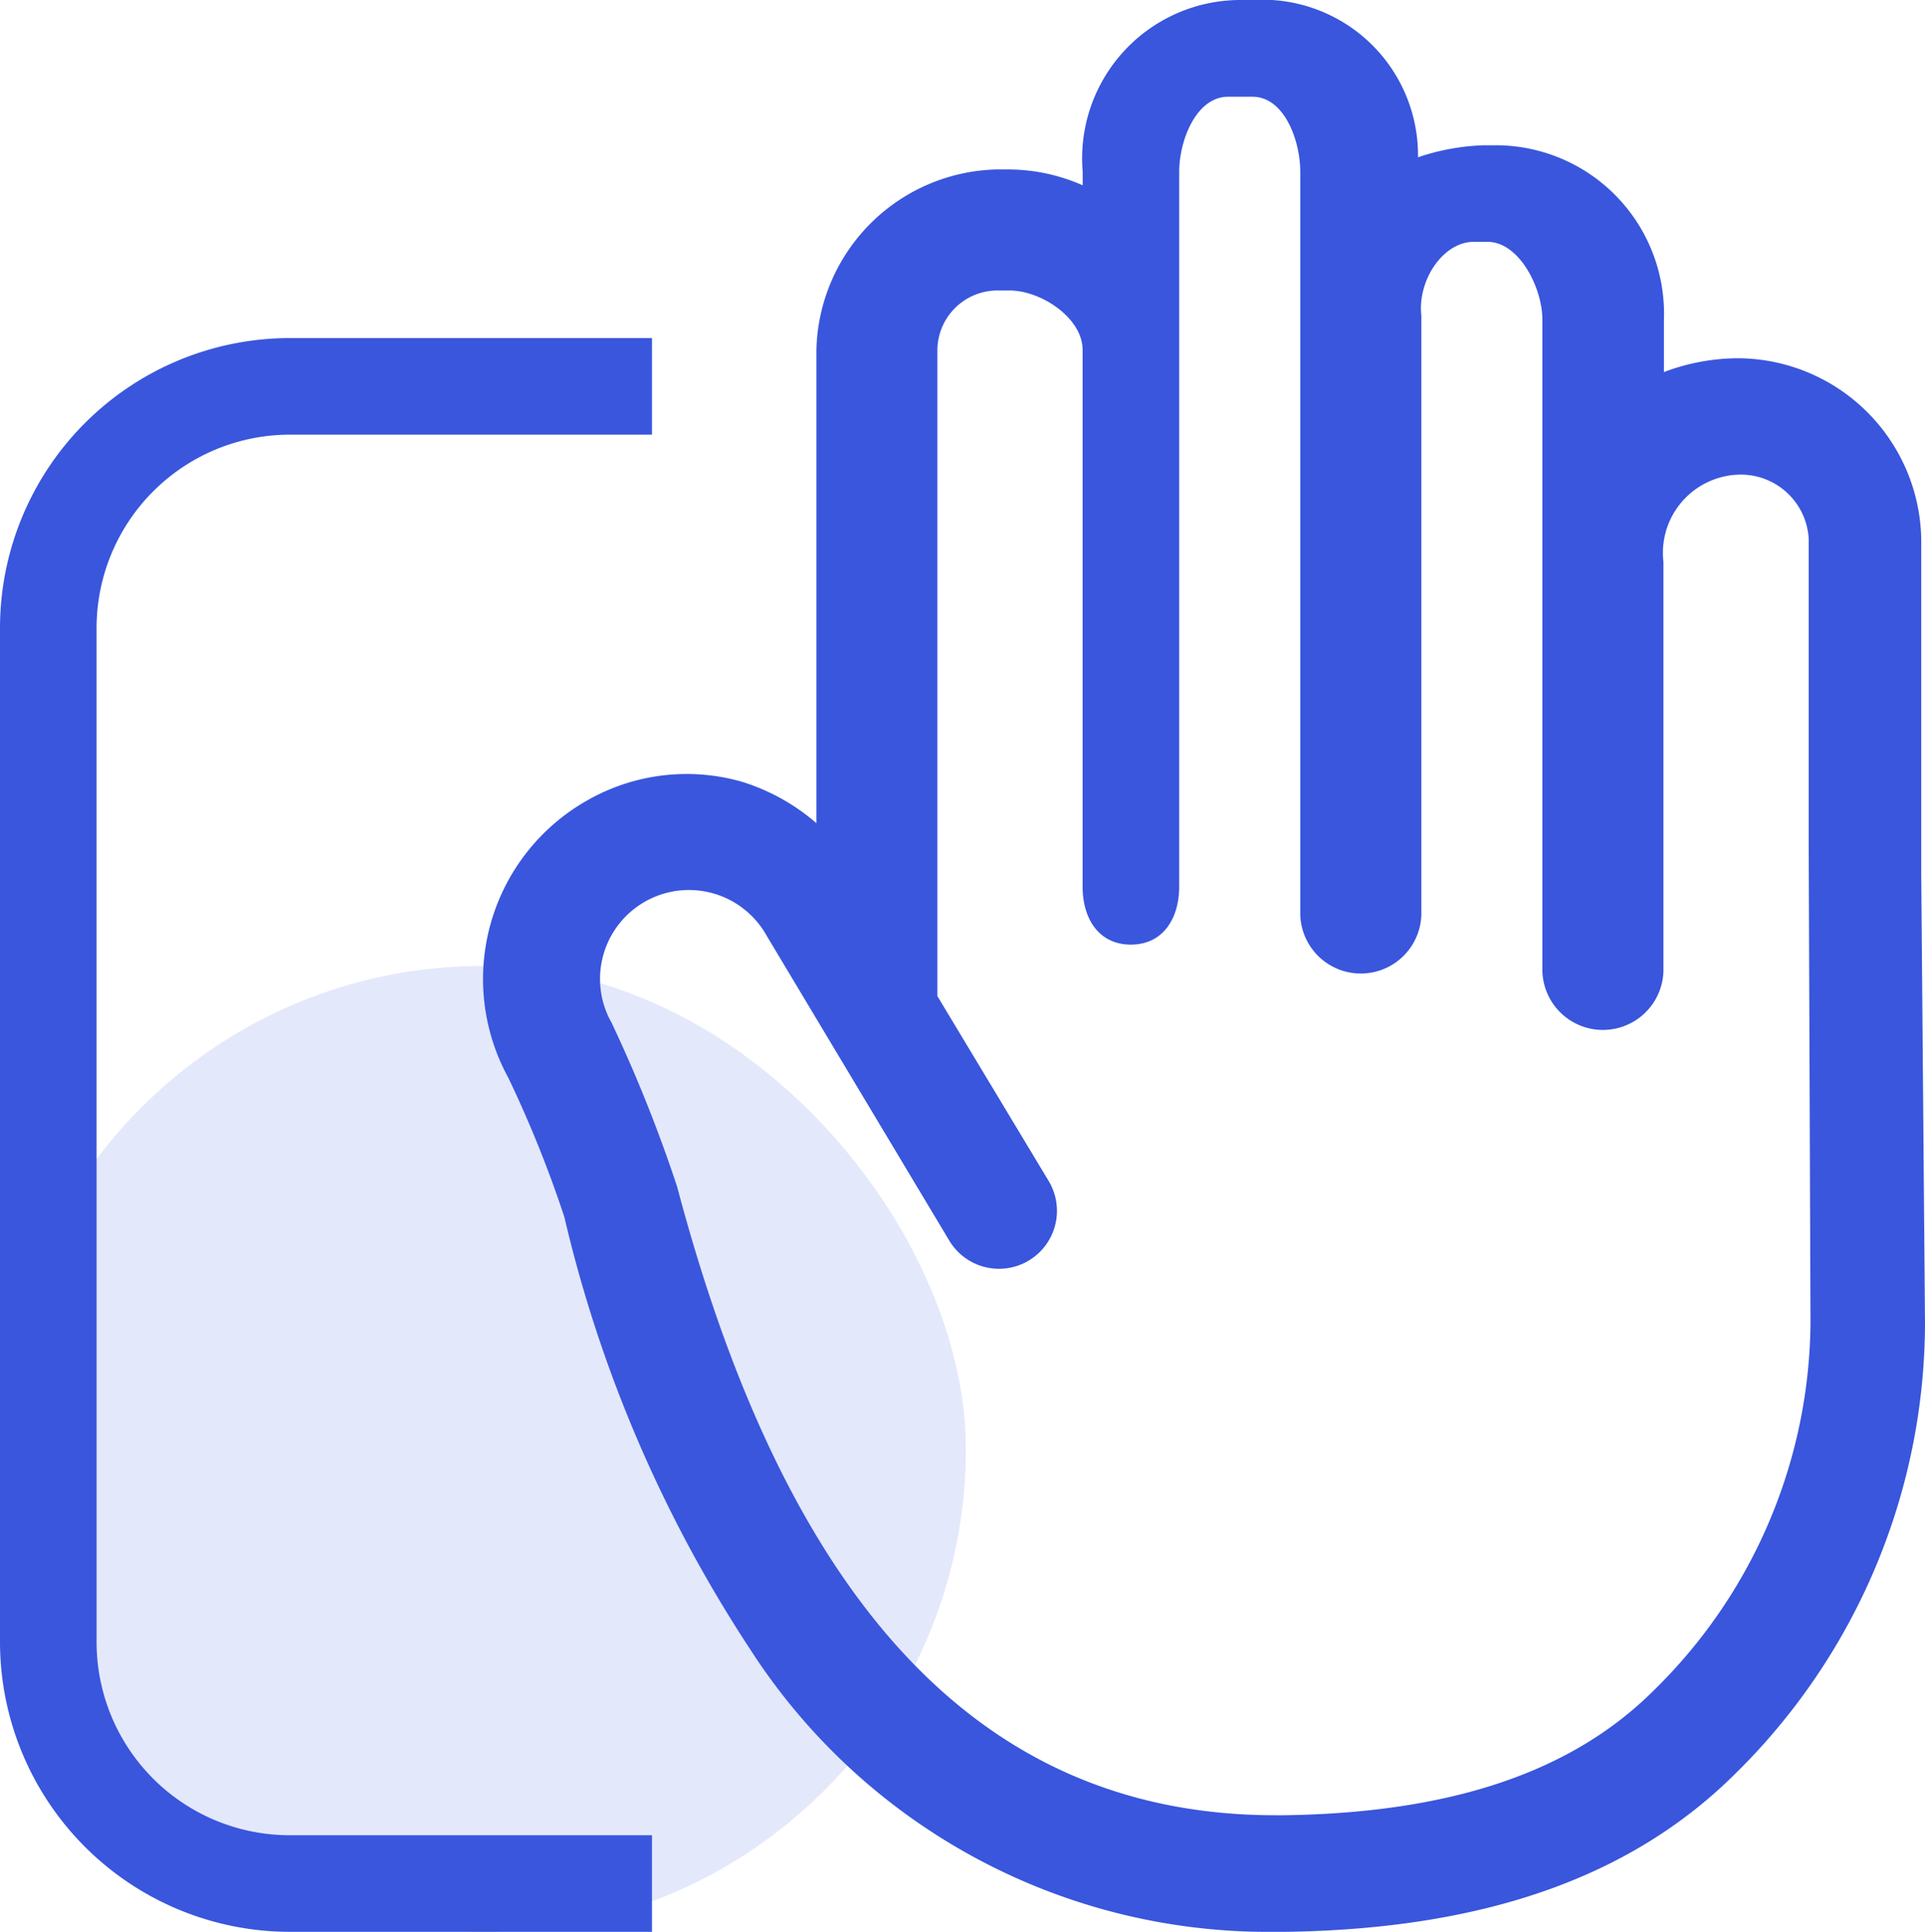
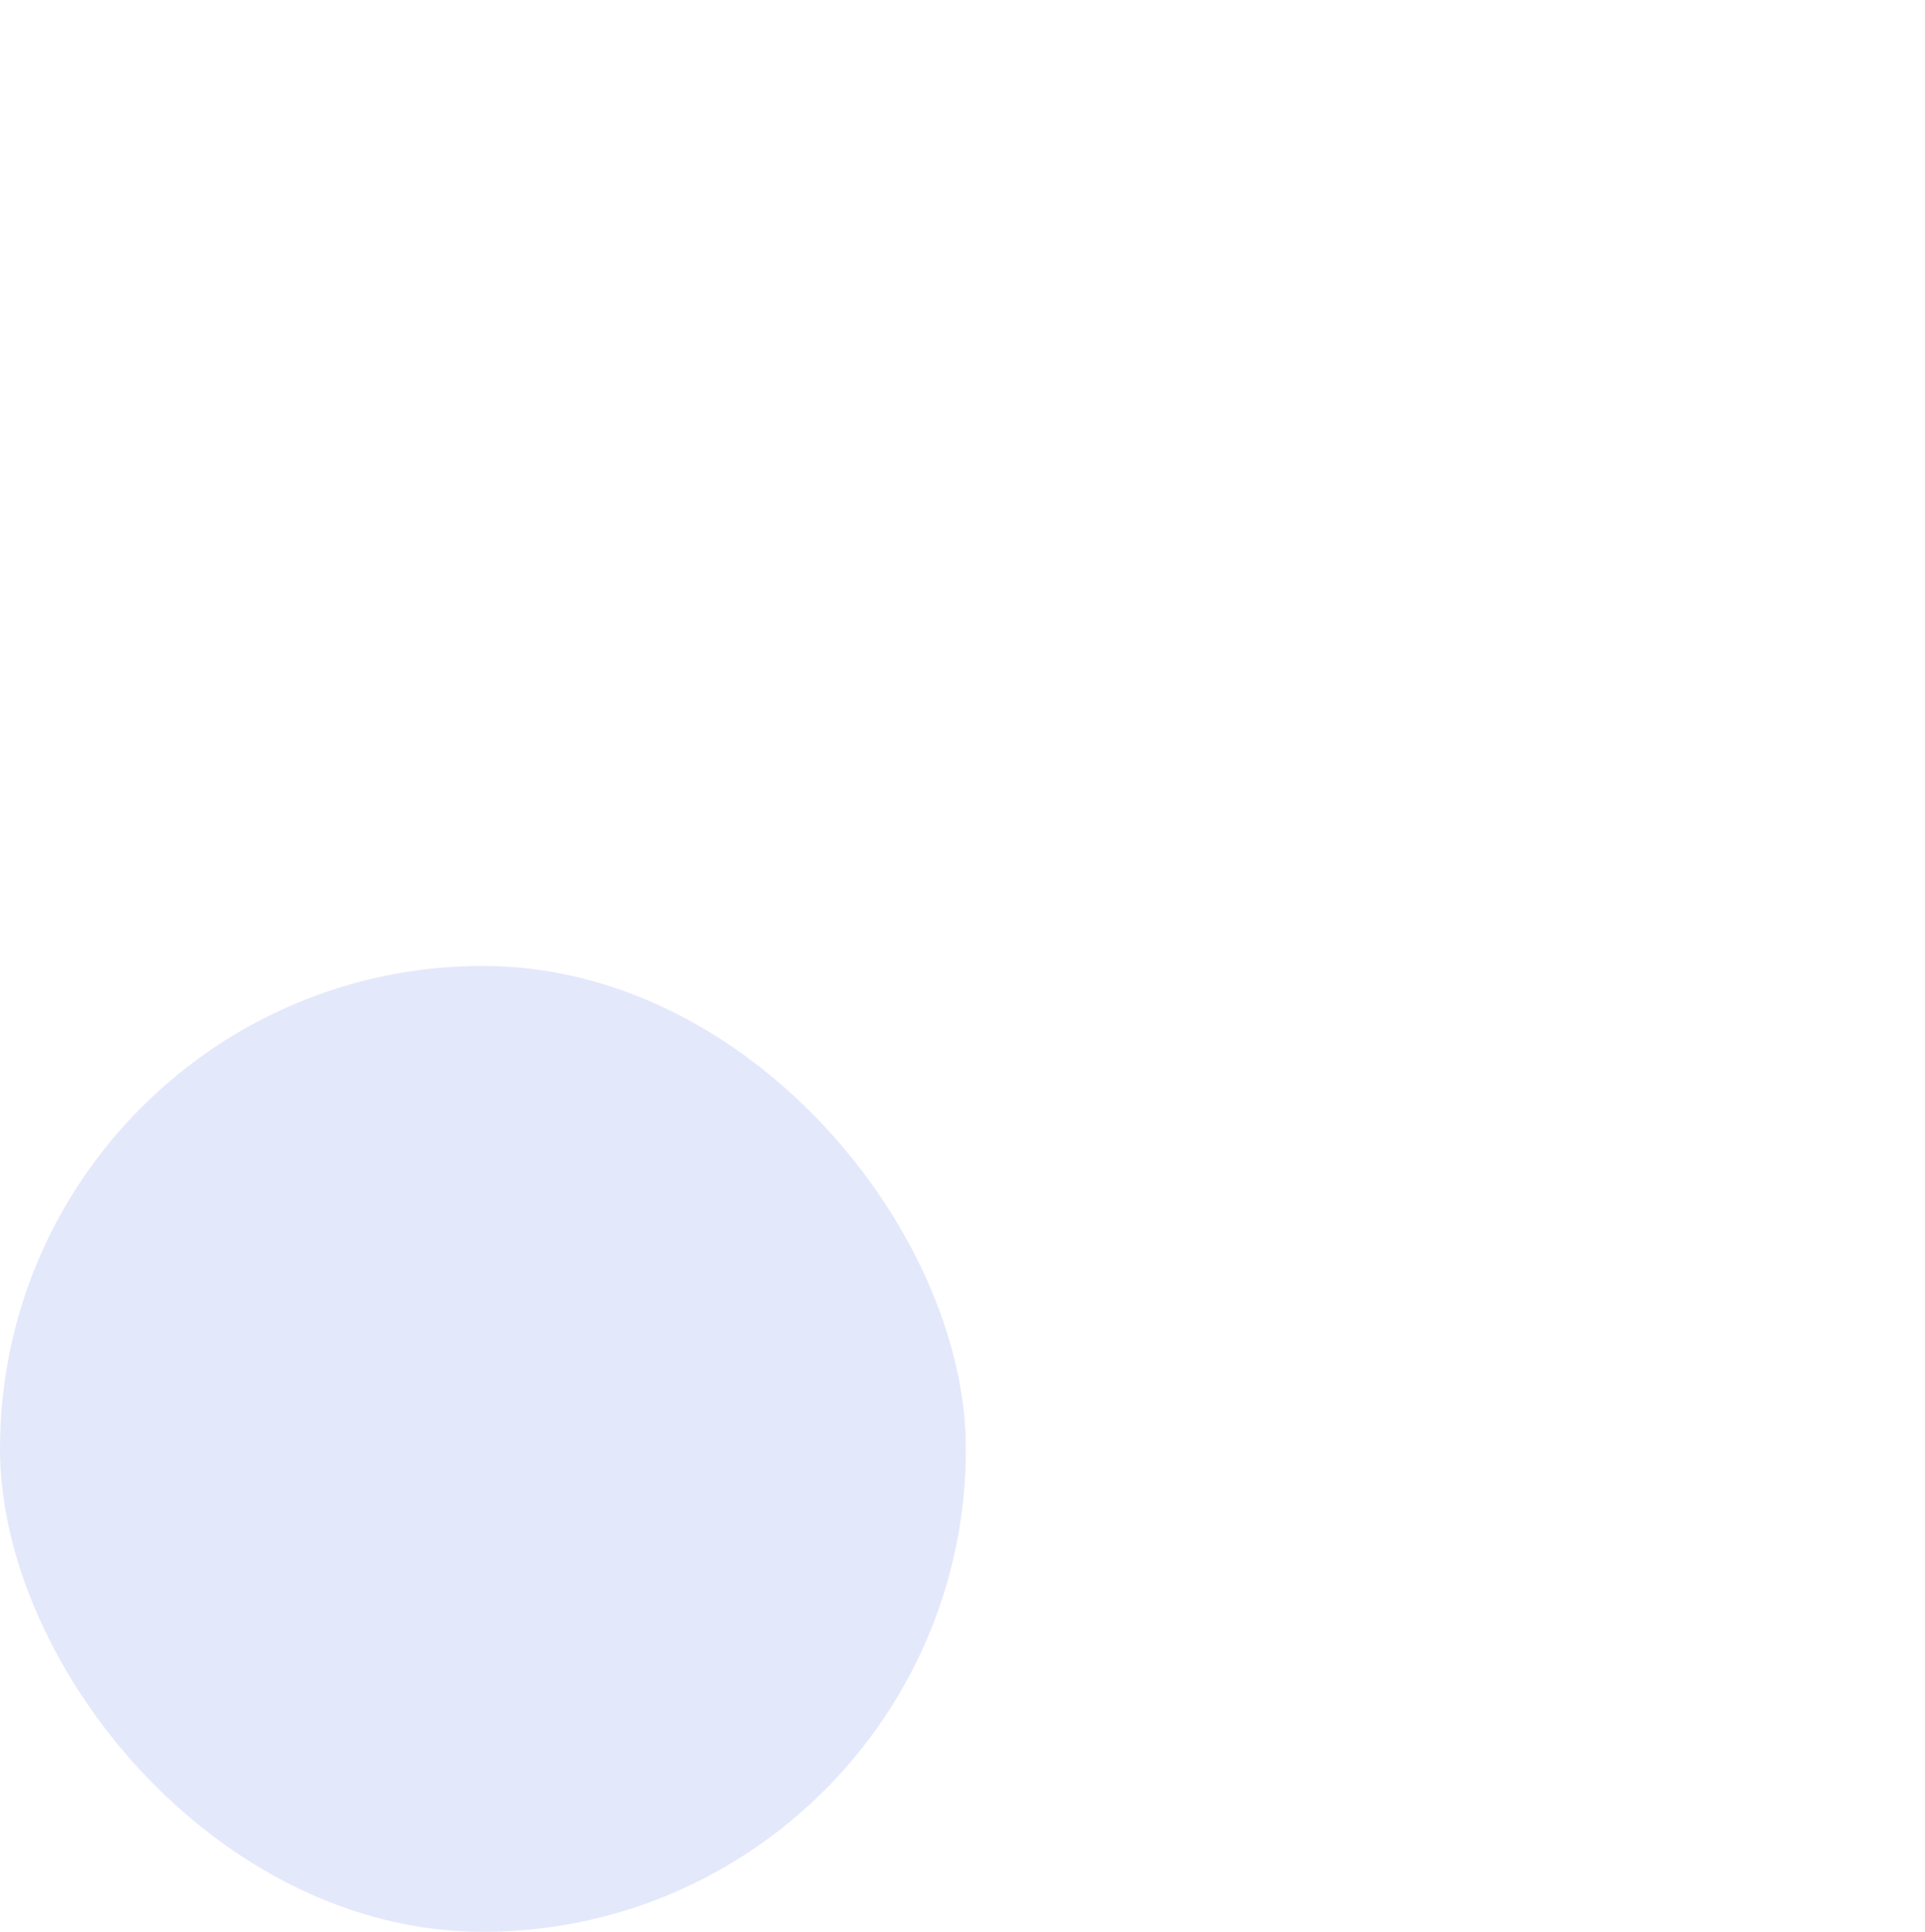
<svg xmlns="http://www.w3.org/2000/svg" width="39.86" height="40.001" viewBox="0 0 39.86 40.001">
  <g id="Group_144494" data-name="Group 144494" transform="translate(-101 -2444)">
    <rect id="Rectangle_35178" data-name="Rectangle 35178" width="20" height="20" rx="10" transform="translate(101 2464)" fill="#3956dd" opacity="0.14" />
    <g id="Layer_4" transform="translate(92.771 2436)">
      <g id="Group_144553" data-name="Group 144553" transform="translate(18.23 8)">
-         <path id="Path_283570" data-name="Path 283570" d="M48.011,26.086l0-6.927a3.813,3.813,0,0,0-3.819-3.741,4.372,4.372,0,0,0-1.509.286V14.623a3.487,3.487,0,0,0-3.443-3.615h-.284a4.646,4.646,0,0,0-1.365.249A3.222,3.222,0,0,0,34.171,8h-.284a3.28,3.28,0,0,0-3.239,3.561v.276a3.827,3.827,0,0,0-1.511-.328h-.284a3.826,3.826,0,0,0-3.719,3.735v9.8a4.308,4.308,0,0,0-1.542-.857,4.153,4.153,0,0,0-3.2.384,4.25,4.25,0,0,0-1.638,5.744A24.4,24.4,0,0,1,19.915,33.2a27.8,27.8,0,0,0,3.843,8.943A12.752,12.752,0,0,0,34.634,48l.225,0c4.113-.06,7.161-1.136,9.318-3.29a13.112,13.112,0,0,0,3.912-9.324ZM42.474,43c-1.691,1.689-4.193,2.536-7.65,2.586l-.187,0c-6.013,0-10.066-4.259-12.386-13.011a29.759,29.759,0,0,0-1.359-3.4,1.841,1.841,0,1,1,3.212-1.8l3.779,6.309a1.2,1.2,0,1,0,2.056-1.238l-2.3-3.821V15.244a1.244,1.244,0,0,1,1.212-1.229h.284c.656,0,1.511.573,1.511,1.229V26.359c0,.665.337,1.2,1,1.2s1-.539,1-1.2v-14.8c0-.656.356-1.556,1.012-1.556h.506c.656,0,.989.9.989,1.556v15.38a1.254,1.254,0,0,0,2.507,0v-12.4c-.083-.745.457-1.532,1.086-1.532h.284c.656,0,1.136.953,1.136,1.61V28.107a1.254,1.254,0,0,0,2.507,0v-8.47a1.621,1.621,0,0,1,1.593-1.81,1.408,1.408,0,0,1,1.415,1.332v6.42l.037,9.815A10.758,10.758,0,0,1,42.474,43Z" transform="translate(-18.23 -8)" fill="#3956dd" />
-       </g>
+         </g>
    </g>
-     <path id="Subtraction_47" data-name="Subtraction 47" d="M-10172.5-1352h-7.5a6.007,6.007,0,0,1-6-6v-21a6.007,6.007,0,0,1,6-6h7.5v2h-7.5a4.005,4.005,0,0,0-4,4v21a4,4,0,0,0,4,4h7.5v2Z" transform="translate(10287 3836)" fill="#3956dd" />
  </g>
</svg>